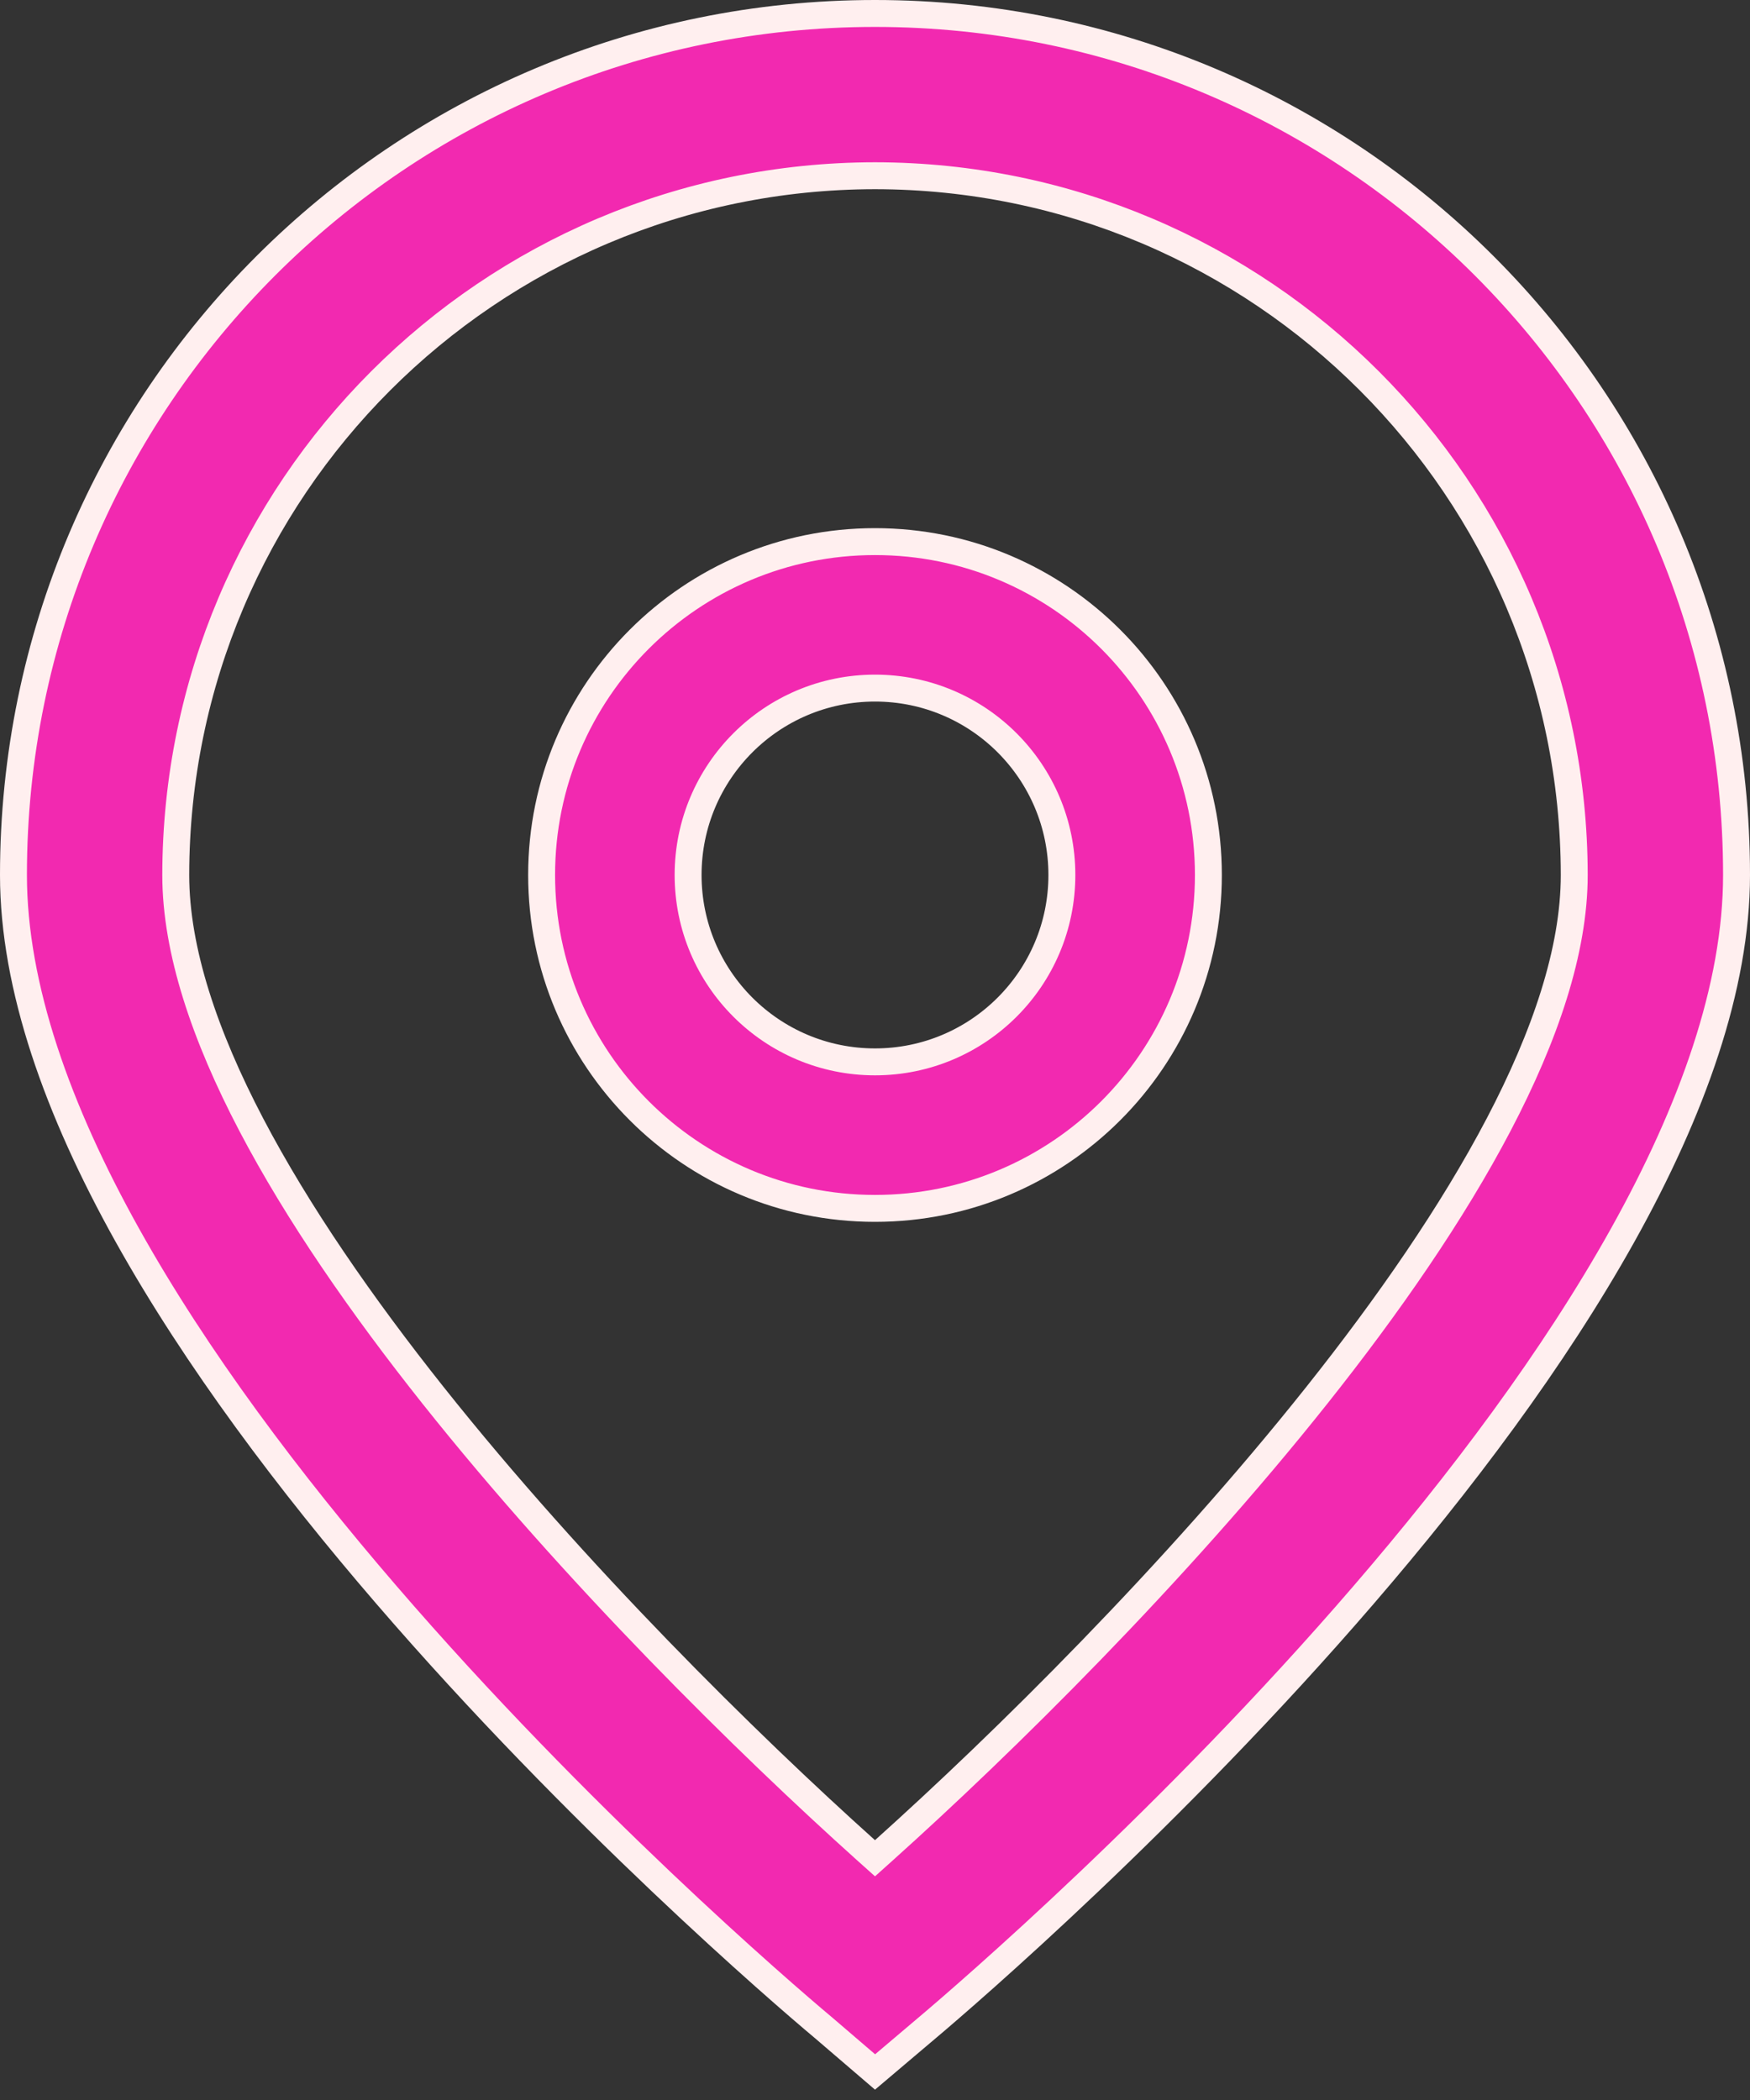
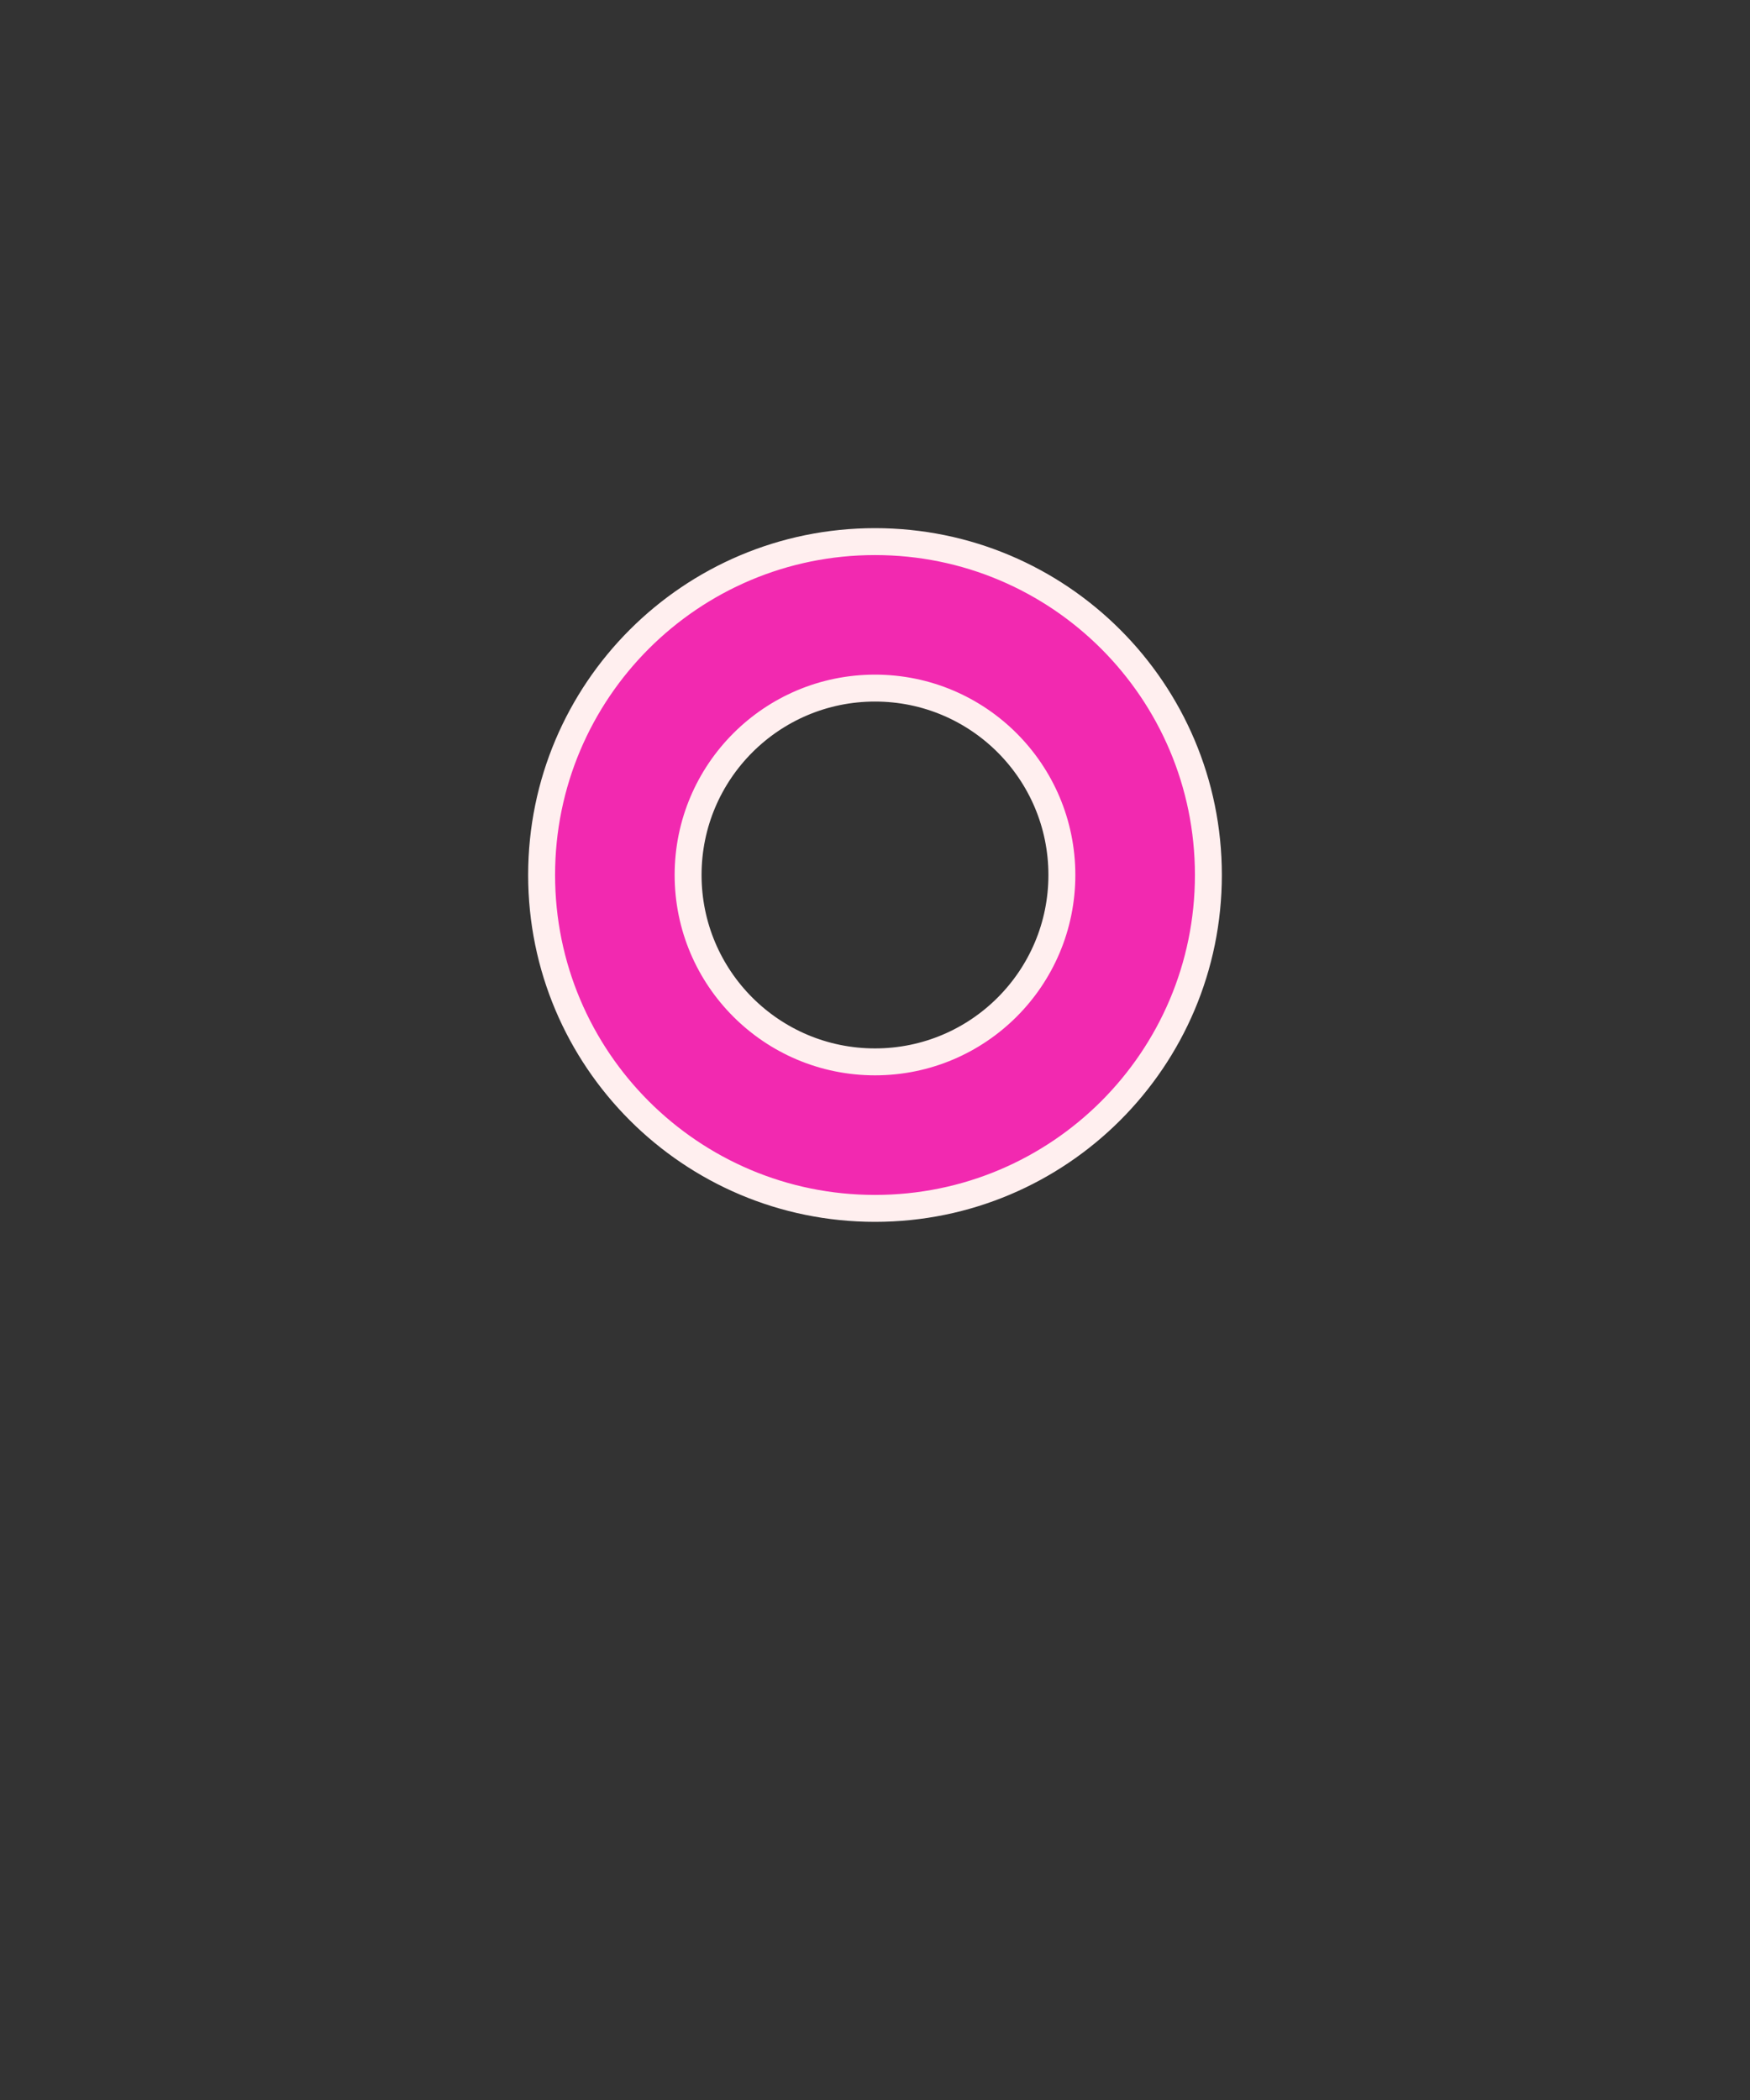
<svg xmlns="http://www.w3.org/2000/svg" width="65" height="78" viewBox="0 0 65 78" fill="none">
  <rect x="0" y="0" width="65" height="78" fill="#333333" stroke="none" />
-   <path d="M30.571 75.303L30.567 75.3C29.023 74.007 21.484 67.517 14.336 59.218C10.762 55.069 7.296 50.479 4.725 45.87C2.151 41.255 0.5 36.663 0.5 32.5C0.5 14.827 14.827 0.5 32.5 0.5C50.173 0.5 64.5 14.827 64.5 32.5C64.5 36.663 62.849 41.255 60.275 45.871C57.705 50.48 54.239 55.07 50.665 59.22C43.519 67.52 35.984 74.013 34.445 75.314L34.444 75.314L32.502 76.959L30.571 75.303ZM32.501 6.527L32.499 6.527C18.162 6.544 6.544 18.162 6.528 32.499V32.5C6.528 35.31 7.613 38.489 9.331 41.77C11.053 45.058 13.434 48.491 16.081 51.822C21.375 58.482 27.765 64.772 32.166 68.722L32.5 69.021L32.834 68.721C37.235 64.771 43.625 58.477 48.919 51.815C51.566 48.485 53.947 45.051 55.669 41.764C57.387 38.484 58.472 35.307 58.472 32.5V32.499C58.456 18.162 46.838 6.544 32.501 6.527Z" fill="#F229B0" stroke="#FFEFEF" />
  <path d="M32.5 44.883C25.661 44.883 20.117 39.339 20.117 32.5C20.117 25.661 25.661 20.117 32.5 20.117C39.339 20.117 44.883 25.661 44.883 32.5C44.883 39.339 39.339 44.883 32.5 44.883ZM32.5 25.558C28.666 25.558 25.558 28.666 25.558 32.5C25.558 36.333 28.666 39.441 32.5 39.441C36.334 39.441 39.441 36.333 39.441 32.5C39.441 28.666 36.334 25.558 32.5 25.558Z" fill="#F229B0" stroke="#FFEFEF" />
</svg>